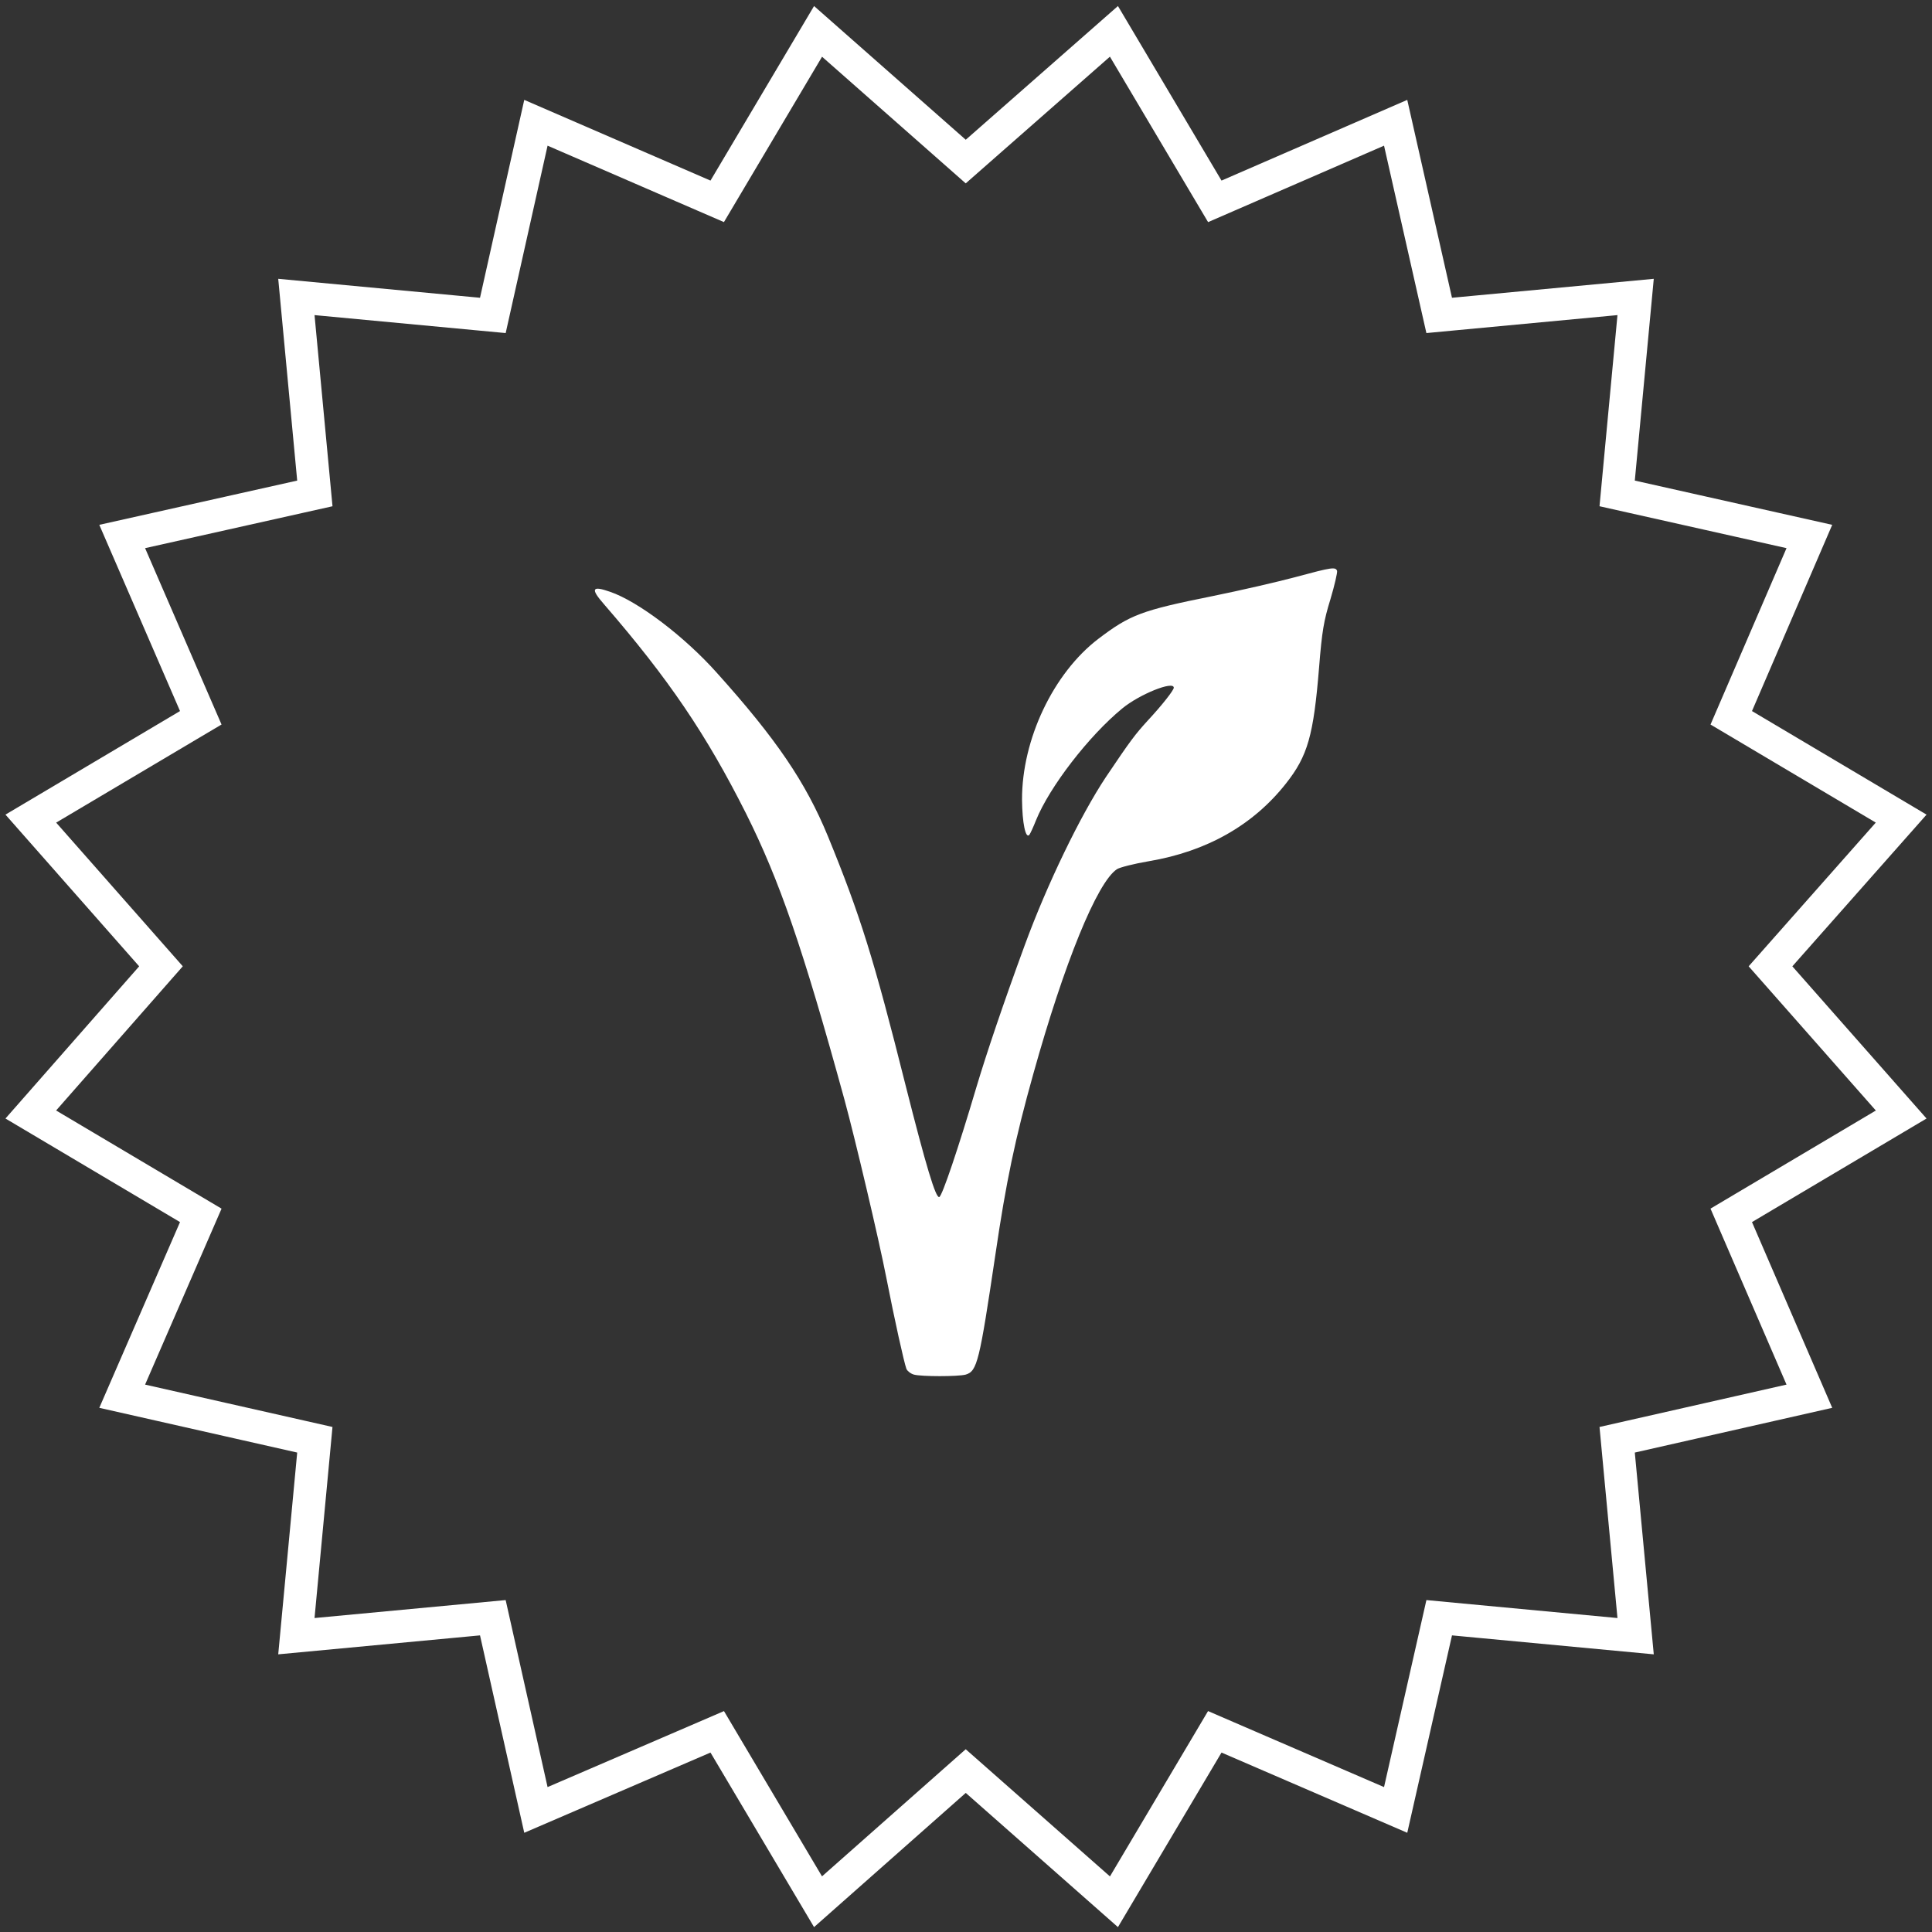
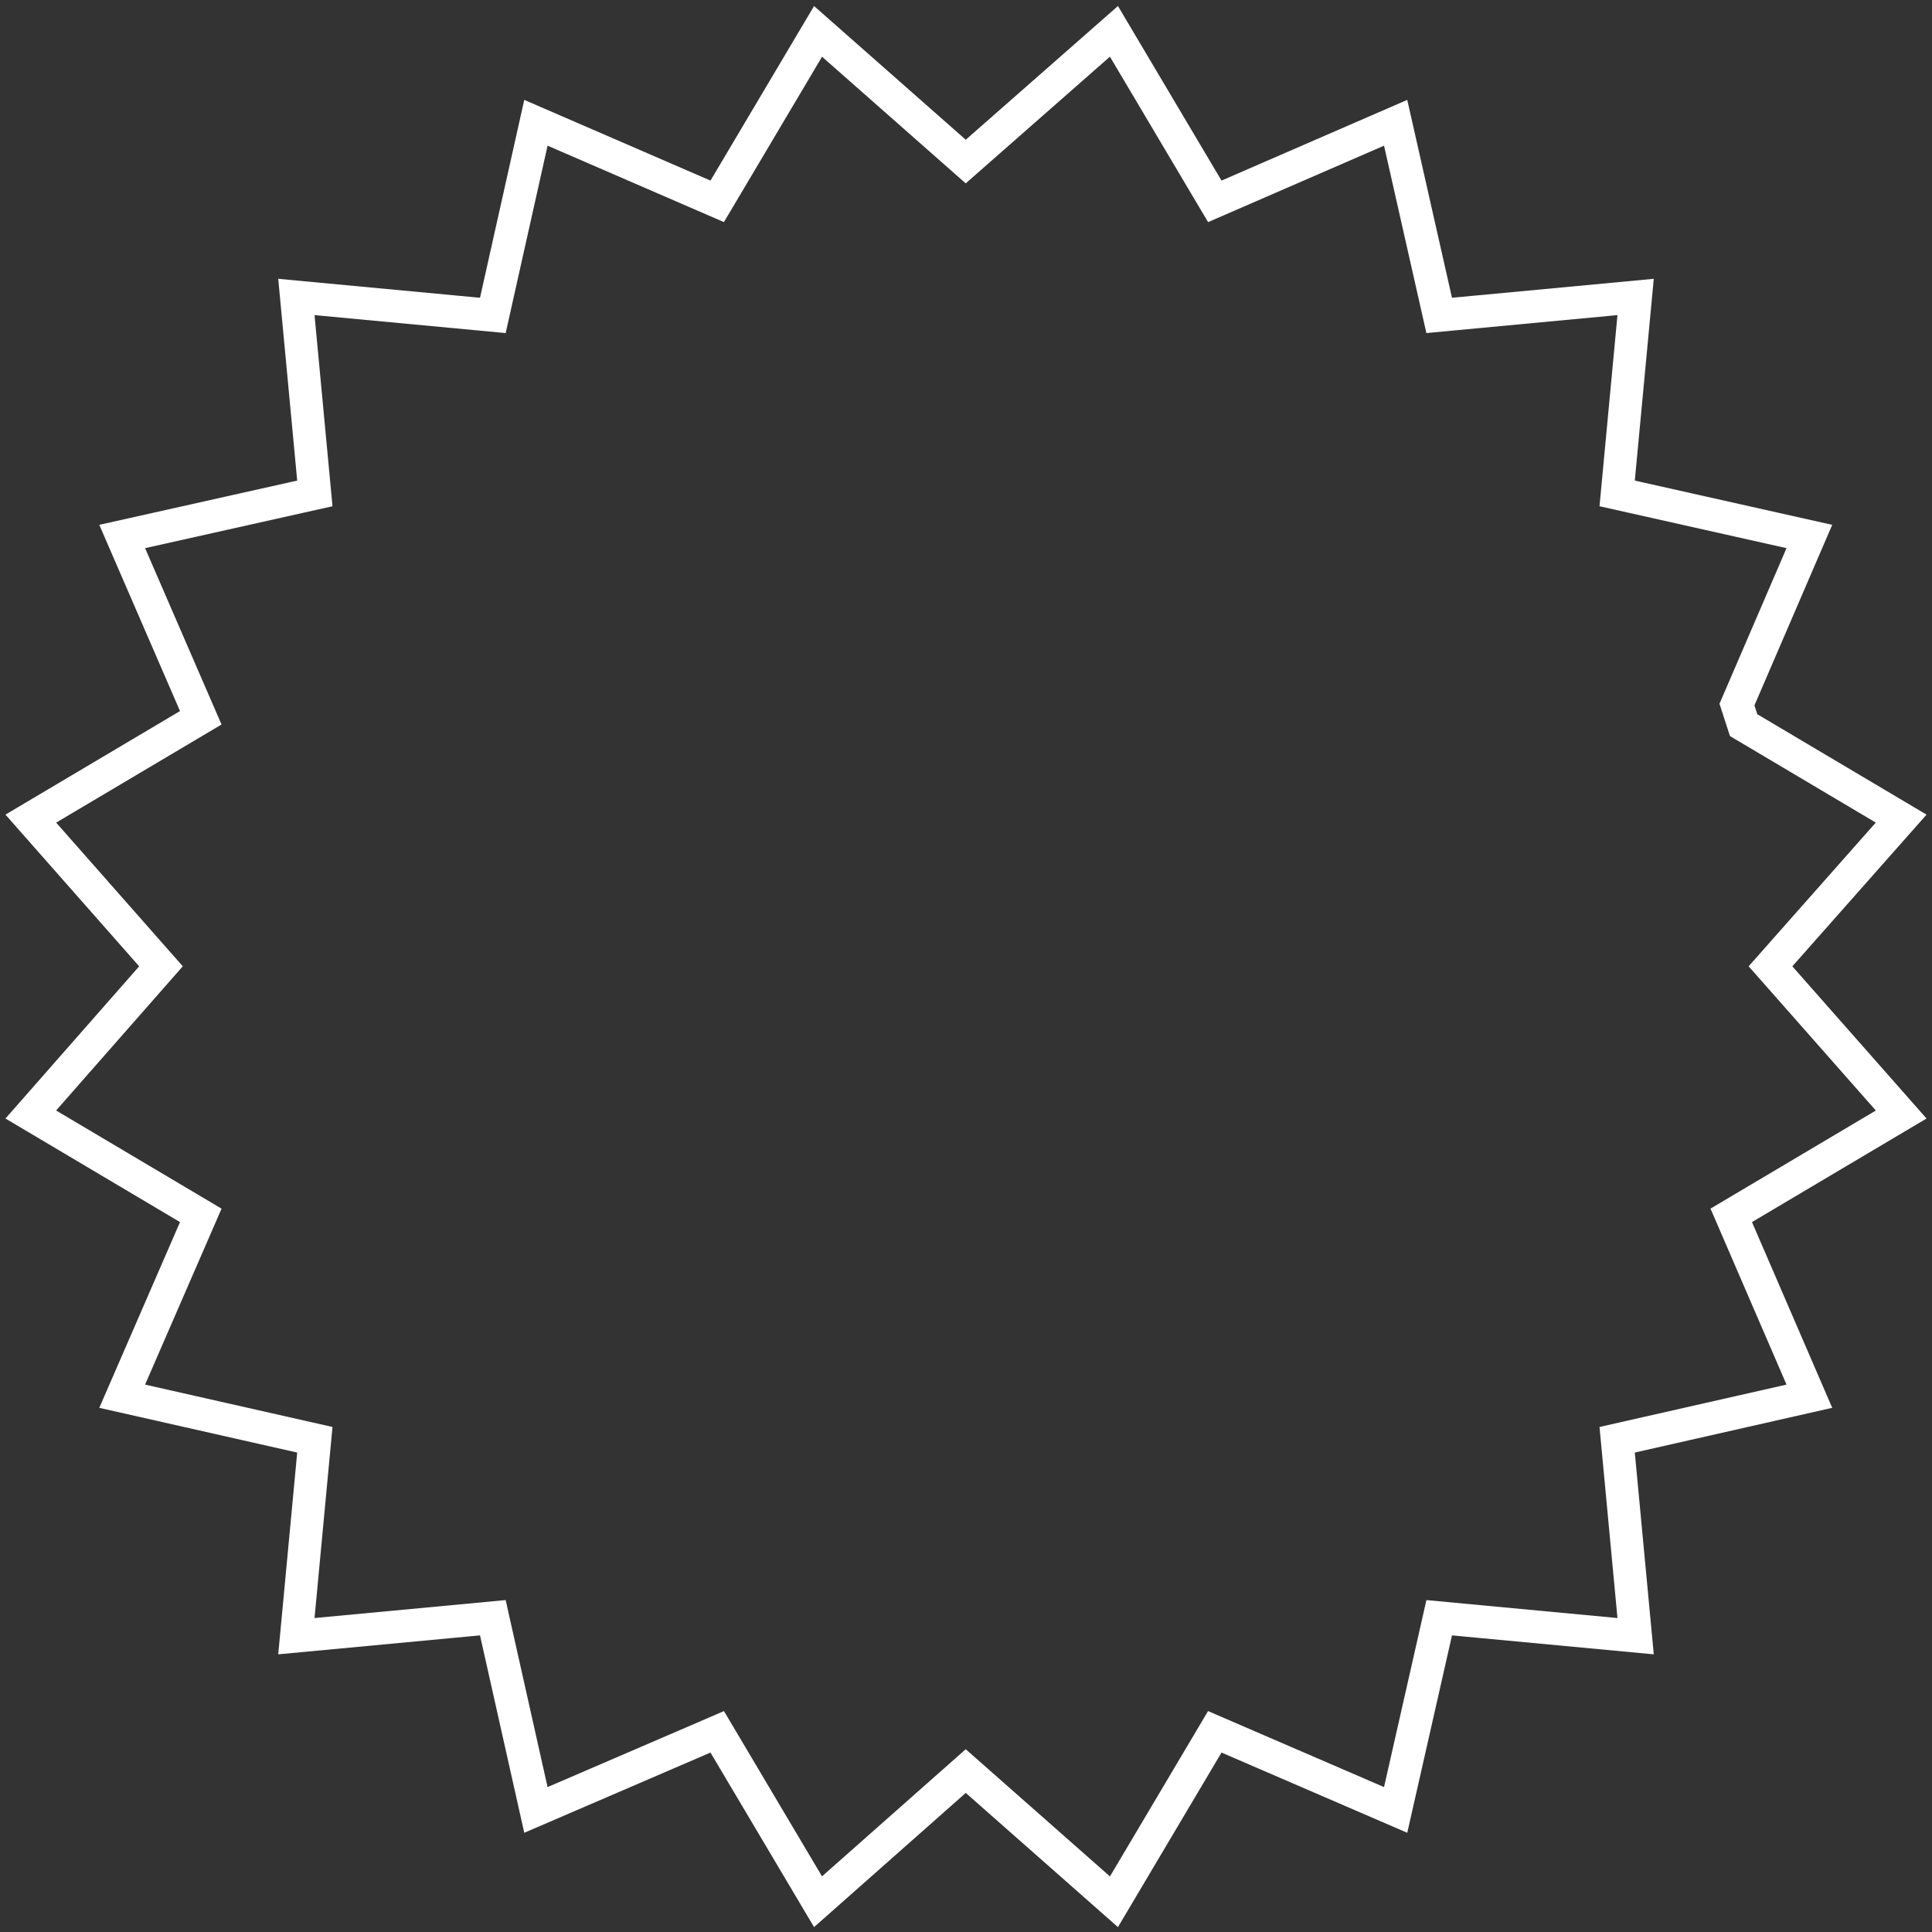
<svg xmlns="http://www.w3.org/2000/svg" width="177" height="177" viewBox="0 0 177 177" fill="none">
  <rect x="0" y="0" width="177" height="177" fill="#333333" stroke="none" />
  <g id="Group 15592">
    <g id="Group 15591">
      <g id="Group 15590">
        <g id="Group 15589">
          <g id="Group 15485">
            <g id="Group 15486">
              <g id="Group 15483">
-                 <path id="Vector" d="M163.082 87.536L162.204 88.529L163.08 89.522L174.177 102.107L159.743 110.671L158.608 111.345L159.131 112.556L165.765 127.914L149.441 131.613L148.156 131.904L148.279 133.216L149.847 149.899L133.164 148.332L131.852 148.208L131.561 149.494L127.862 165.817L112.504 159.184L111.292 158.66L110.619 159.795L102.054 174.23L89.47 163.133L88.476 162.257L87.484 163.134L74.944 174.227L66.381 159.795L65.709 158.661L64.498 159.183L49.098 165.817L45.44 149.497L45.151 148.208L43.836 148.332L27.153 149.899L28.721 133.216L28.844 131.904L27.558 131.613L11.195 127.914L17.868 112.559L18.395 111.346L17.257 110.671L2.82 102.105L13.877 89.52L14.748 88.529L13.875 87.538L2.822 74.998L17.257 66.434L18.394 65.76L17.868 64.547L11.195 49.151L27.555 45.493L28.845 45.205L28.721 43.889L27.153 27.206L43.836 28.773L45.152 28.897L45.44 27.607L49.098 11.248L64.495 17.921L65.707 18.446L66.381 17.31L74.946 2.875L87.486 13.928L88.476 14.801L89.468 13.929L102.053 2.872L110.619 17.31L111.294 18.447L112.507 17.92L127.862 11.248L131.56 27.611L131.851 28.897L133.164 28.773L149.847 27.206L148.279 43.889L148.156 45.204L149.445 45.493L165.765 49.151L159.131 64.55L158.609 65.761L159.743 66.434L174.175 74.997L163.082 87.536Z" stroke="white" stroke-width="3" />
+                 <path id="Vector" d="M163.082 87.536L162.204 88.529L163.08 89.522L174.177 102.107L159.743 110.671L158.608 111.345L159.131 112.556L165.765 127.914L149.441 131.613L148.156 131.904L148.279 133.216L149.847 149.899L133.164 148.332L131.852 148.208L131.561 149.494L127.862 165.817L112.504 159.184L111.292 158.66L110.619 159.795L102.054 174.23L89.47 163.133L88.476 162.257L87.484 163.134L74.944 174.227L66.381 159.795L65.709 158.661L64.498 159.183L49.098 165.817L45.44 149.497L45.151 148.208L43.836 148.332L27.153 149.899L28.721 133.216L28.844 131.904L27.558 131.613L11.195 127.914L17.868 112.559L18.395 111.346L17.257 110.671L2.82 102.105L13.877 89.52L14.748 88.529L13.875 87.538L2.822 74.998L17.257 66.434L18.394 65.76L17.868 64.547L11.195 49.151L27.555 45.493L28.845 45.205L28.721 43.889L27.153 27.206L43.836 28.773L45.152 28.897L45.44 27.607L49.098 11.248L64.495 17.921L65.707 18.446L66.381 17.31L74.946 2.875L87.486 13.928L88.476 14.801L89.468 13.929L102.053 2.872L110.619 17.31L111.294 18.447L112.507 17.92L127.862 11.248L131.56 27.611L131.851 28.897L133.164 28.773L149.847 27.206L148.279 43.889L148.156 45.204L149.445 45.493L165.765 49.151L159.131 64.55L159.743 66.434L174.175 74.997L163.082 87.536Z" stroke="white" stroke-width="3" />
              </g>
            </g>
          </g>
        </g>
      </g>
    </g>
    <g id="Group 15590_2">
      <g id="Group 15589_2">
-         <path id="Vector_2" d="M118.715 52.861C117.089 53.298 113.654 54.09 111.093 54.611C104.568 55.923 103.532 56.319 100.625 58.527C96.499 61.672 93.612 67.755 93.633 73.275C93.653 75.379 93.958 76.879 94.304 76.483C94.385 76.379 94.669 75.775 94.913 75.15C96.153 72.088 99.751 67.421 102.82 64.901C104.385 63.609 107.536 62.339 107.536 63.005C107.536 63.234 106.459 64.609 105.178 65.984C103.979 67.296 103.572 67.838 101.316 71.192C98.979 74.712 95.93 81.003 93.877 86.606C91.885 92.043 90.421 96.376 89.446 99.626C87.799 105.187 86.316 109.583 86.051 109.666C85.726 109.791 84.832 106.812 82.962 99.417C80.055 87.835 78.815 83.857 75.847 76.608C73.815 71.671 71.132 67.713 65.684 61.651C62.697 58.298 58.448 55.09 55.887 54.215C54.221 53.632 54.078 53.923 55.339 55.361C61.274 62.214 64.709 67.296 68.347 74.525C71.416 80.67 73.53 86.773 77.372 100.771C78.348 104.354 80.502 113.478 81.193 117.019C81.966 120.956 82.819 124.81 83.043 125.414C83.124 125.602 83.429 125.852 83.734 125.935C84.425 126.122 87.759 126.122 88.47 125.935C89.527 125.622 89.73 124.768 91.194 114.936C92.169 108.291 93.003 104.313 94.669 98.376C97.495 88.252 100.503 80.836 102.332 79.628C102.597 79.462 103.898 79.128 105.259 78.899C110.544 78.004 114.792 75.608 117.801 71.796C119.813 69.255 120.341 67.38 120.849 61.131C121.114 57.819 121.276 56.881 121.886 54.902C122.272 53.611 122.537 52.444 122.496 52.298C122.354 51.923 122.028 51.965 118.715 52.861Z" fill="white" />
-       </g>
+         </g>
    </g>
  </g>
</svg>